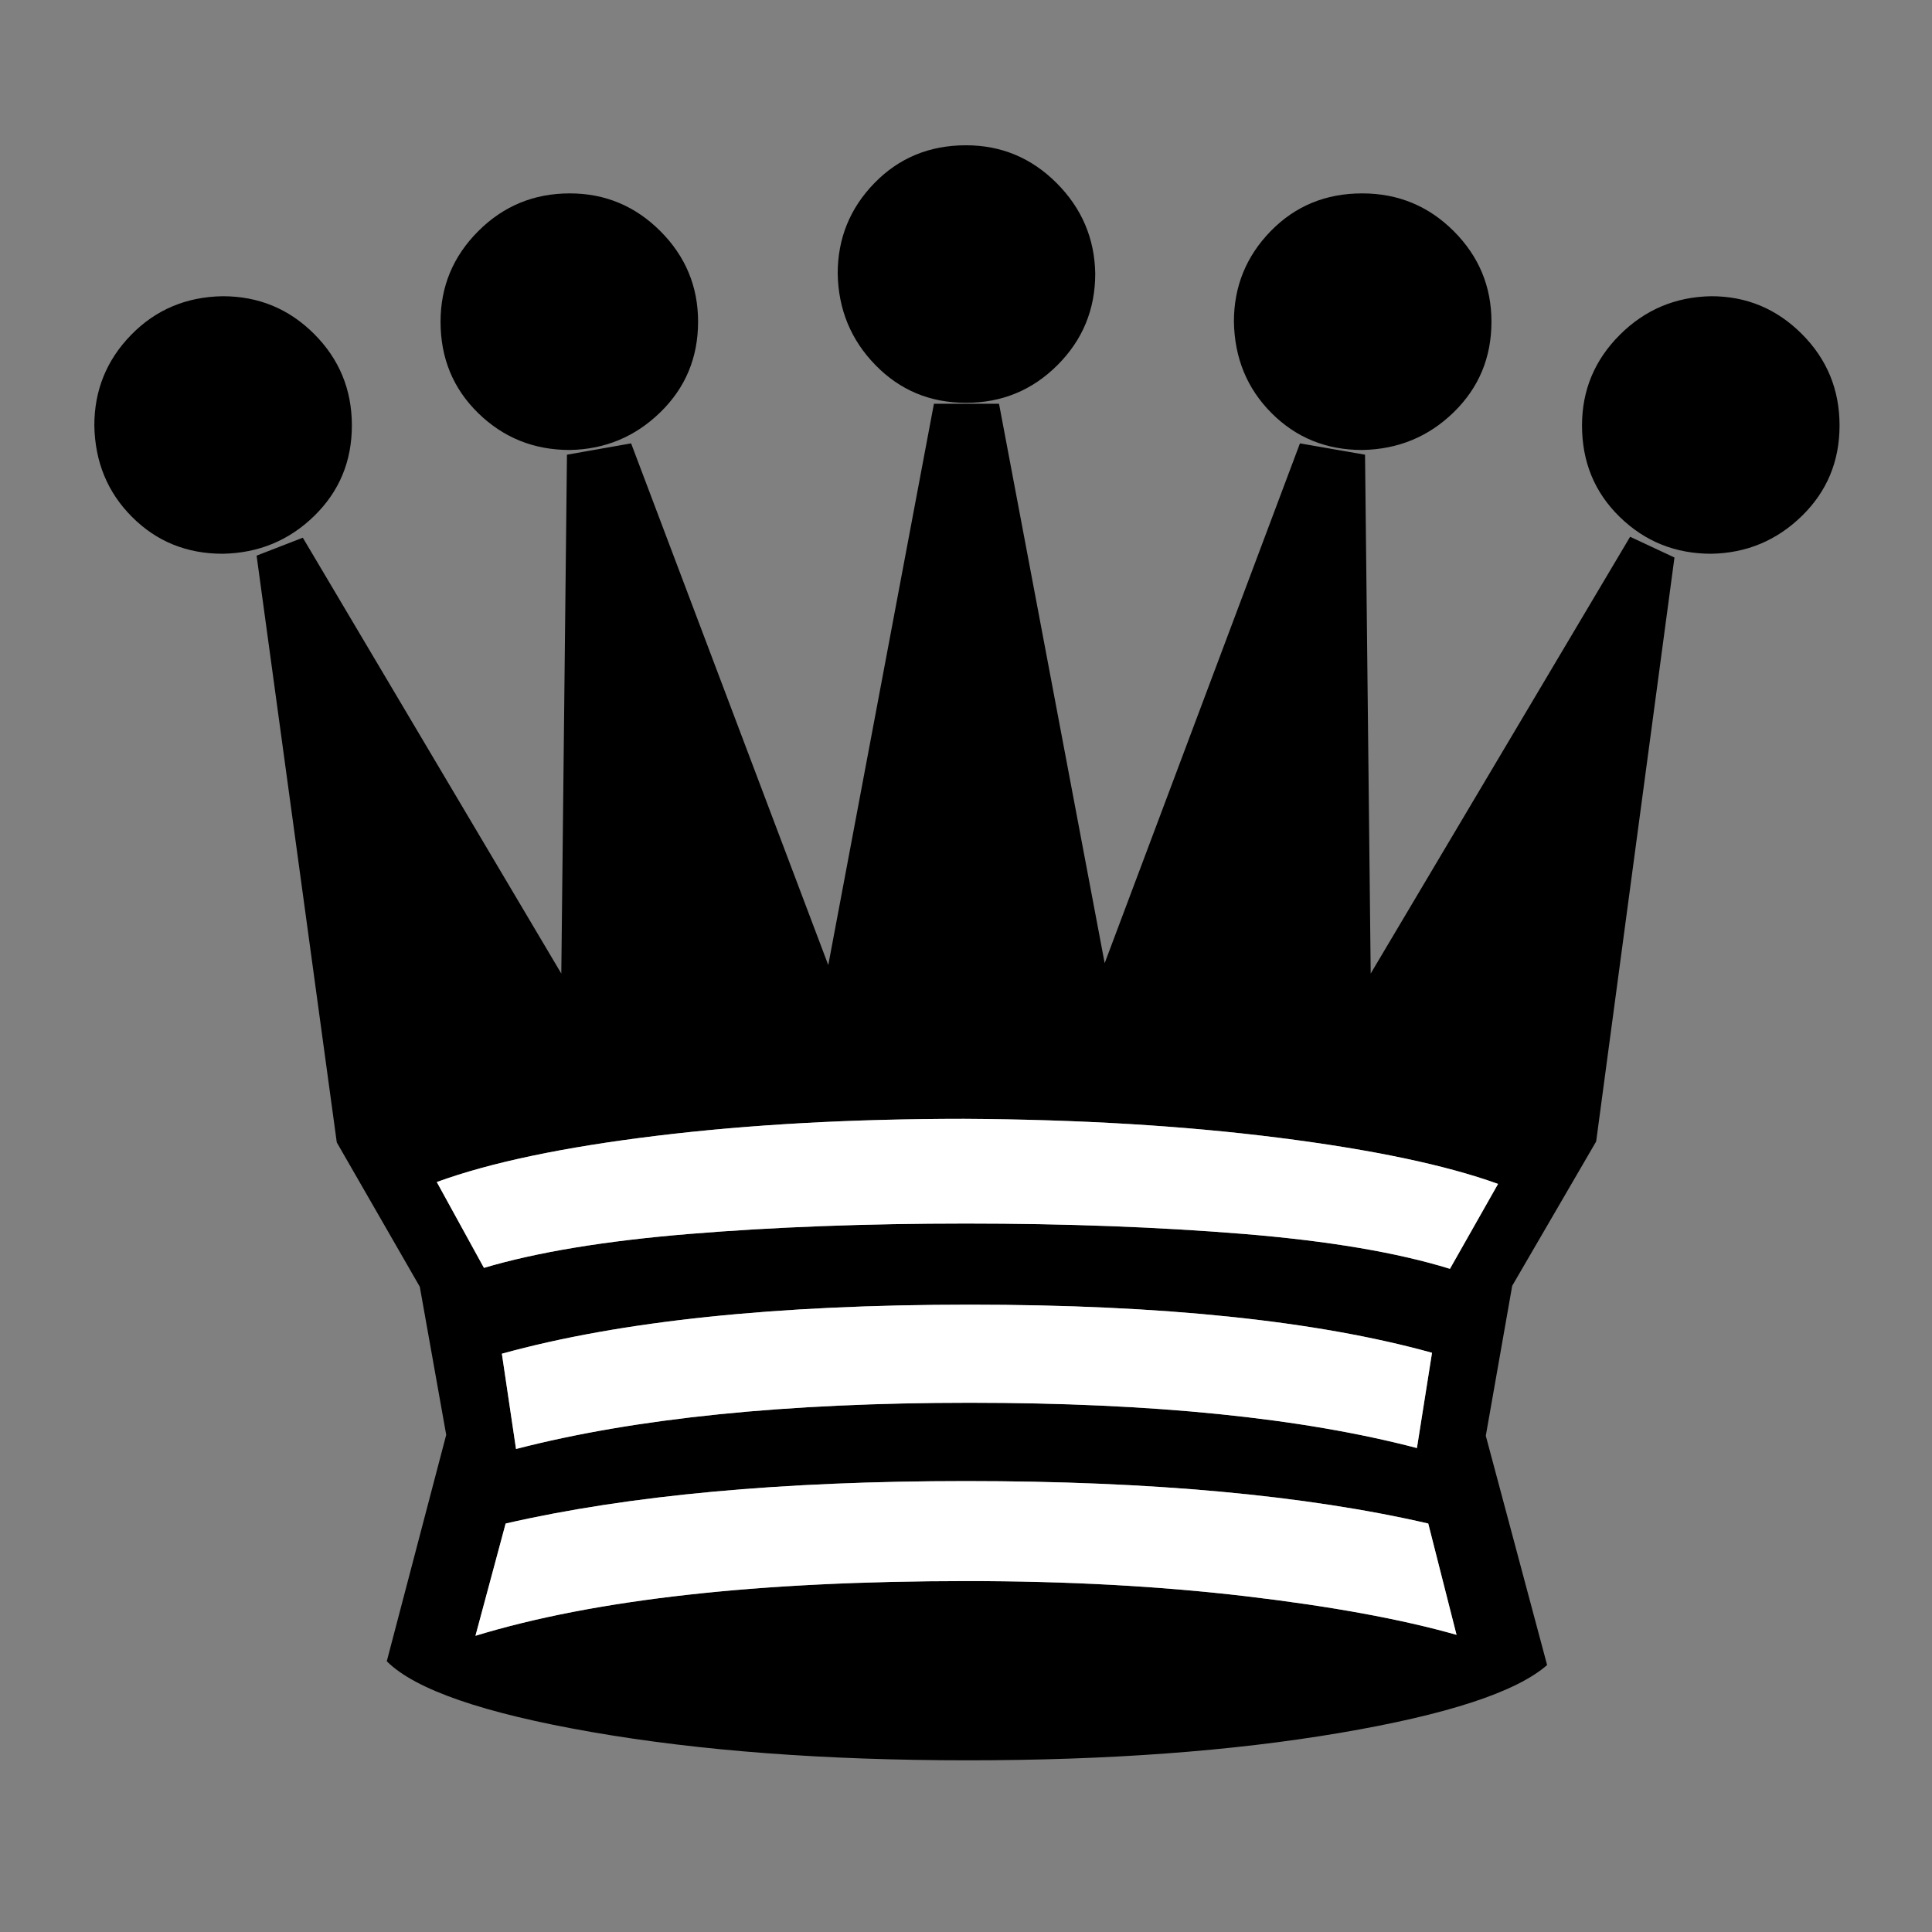
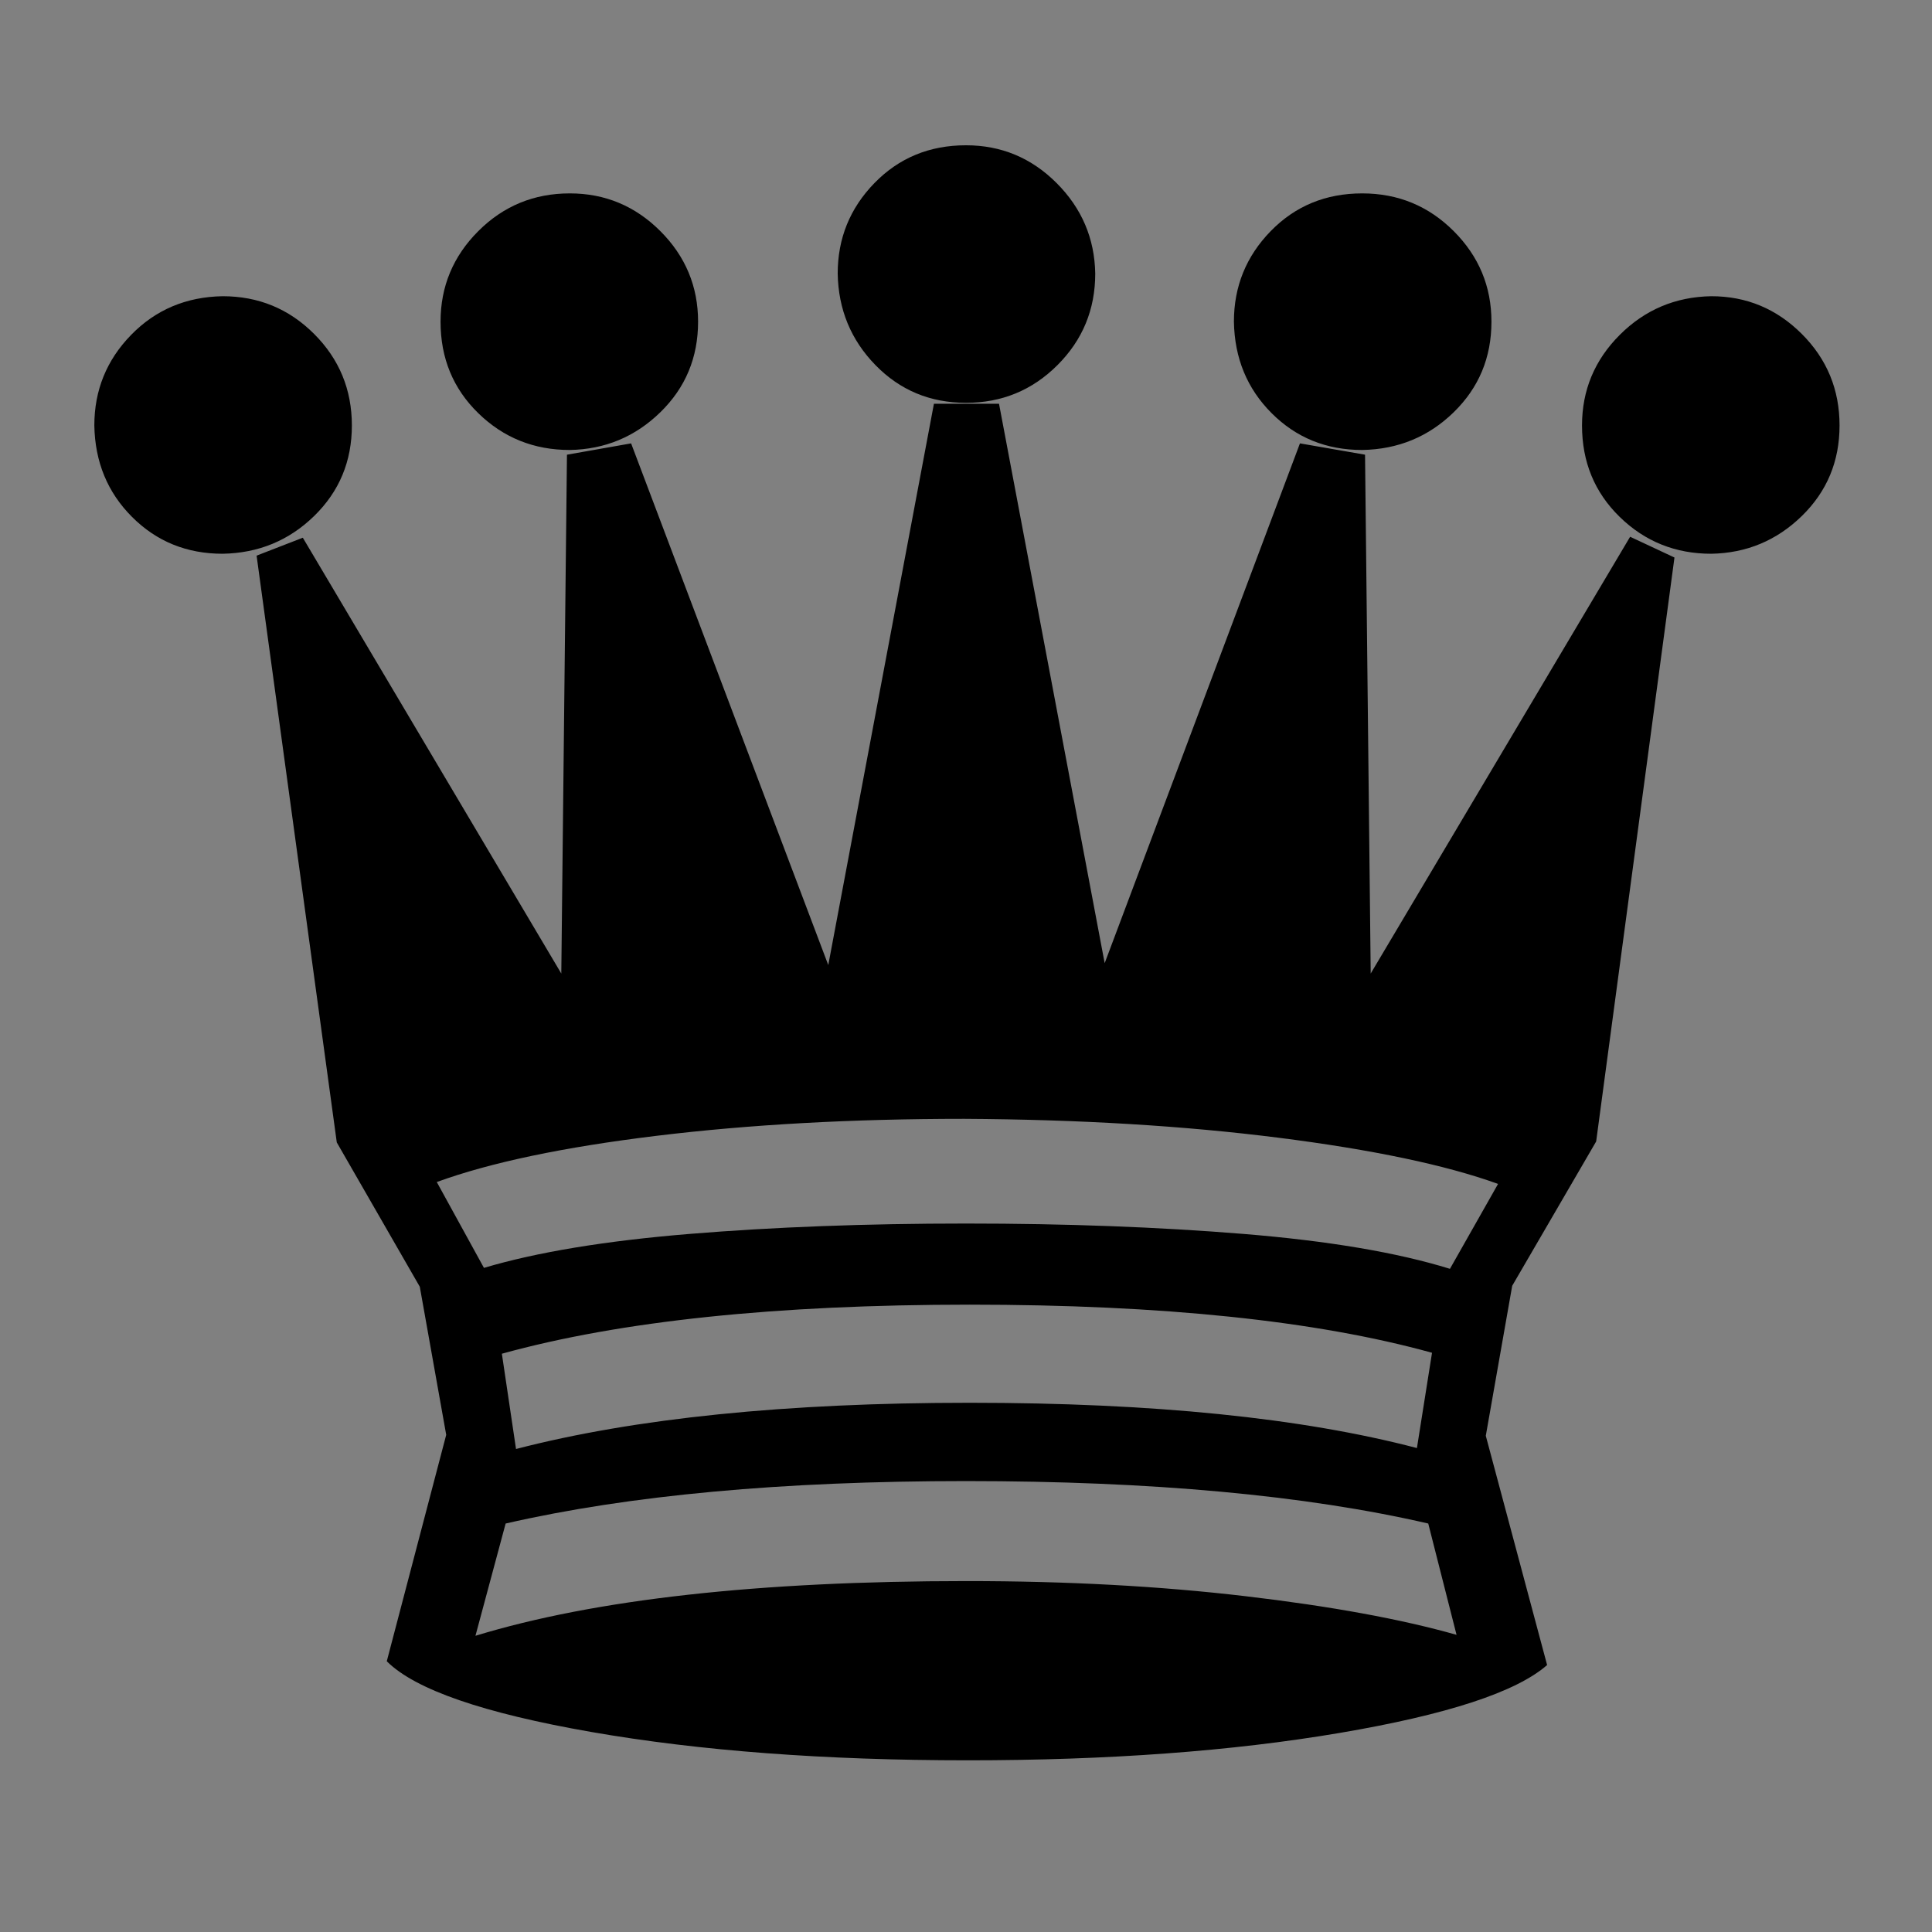
<svg xmlns="http://www.w3.org/2000/svg" height="100%" width="100%" version="1.1" viewBox="0 0 2048 2048">
  <rect x="0" y="0" width="2048" height="2048" fill="#808080" stroke="none" />
  <path style="color:black;" d="m1588 793q-83 30-233 49t-333 20q-178 0-326-18t-233-49l50-91q84 25 218 36t293 11q159 0 294-11t219-37l51 90zm226 668q-57 0-97 39t-40 97q0 56 40 96t97 41q56 0 96-40t40-97q0-57-40-96t-96-40zm-1578 0q-57 0-96 39t-40 97q0 56 39 96t97 41q57 0 97-40t40-97q0-57-40-96t-97-40zm1208 110q-57 0-96 39t-40 97q0 56 39 96t97 40q57 0 97-40t40-96q0-57-40-96t-97-40zm-840 0q-57 0-97 39t-40 97q0 56 40 96t97 40q56 0 96-40t40-96q0-57-40-96t-96-40zm1036-1288q-49-43-220-72t-394-29q-227 0-399 30t-217 75l63 240-28 157-88 153-85 622 49 19 274-462 6 550 68 12 209-553 112 595h69l112-593 207 551 69-12 6-550 275 463 47-22-83-619-89-153-28-159 65-243zm-96 32l-30 118q-195 45-490 45-292 0-488-45l-32-119q190 58 521 58 159 0 295-16t224-41zm-26 299q-184 51-490 51-308 0-496-52l15-101q189 49 481 49 291 0 474-48l16 101zm-494 1007q-57 0-96 40t-40 97q0 56 39 96t97 40q56 0 96-40t41-96q0-57-40-97t-97-40z" fill-rule="nonzero" transform="translate(0,2048) scale(1,-1)" display="block" fill="#000" />
  <g fill-rule="nonzero" fill="#fff">
-     <path style="color:black;" d="m1588 1255q-83-30-233-49t-333-20q-178 0-326 18t-233 49l50 91q84-25 218-36t293-11 294 11 219 37l51-90z" display="block" />
-     <path style="color:black;" d="m1544 1733-30-118q-195-45-490-45-292 0-488 45l-32 119q190-58 521-58 159 0 295 16t224 41z" display="block" />
-     <path style="color:black;" d="m1518 1434q-184-51-490-51-308 0-496 52l15 101q189-49 481-49 291 0 474 48l16-101z" display="block" />
-   </g>
+     </g>
</svg>